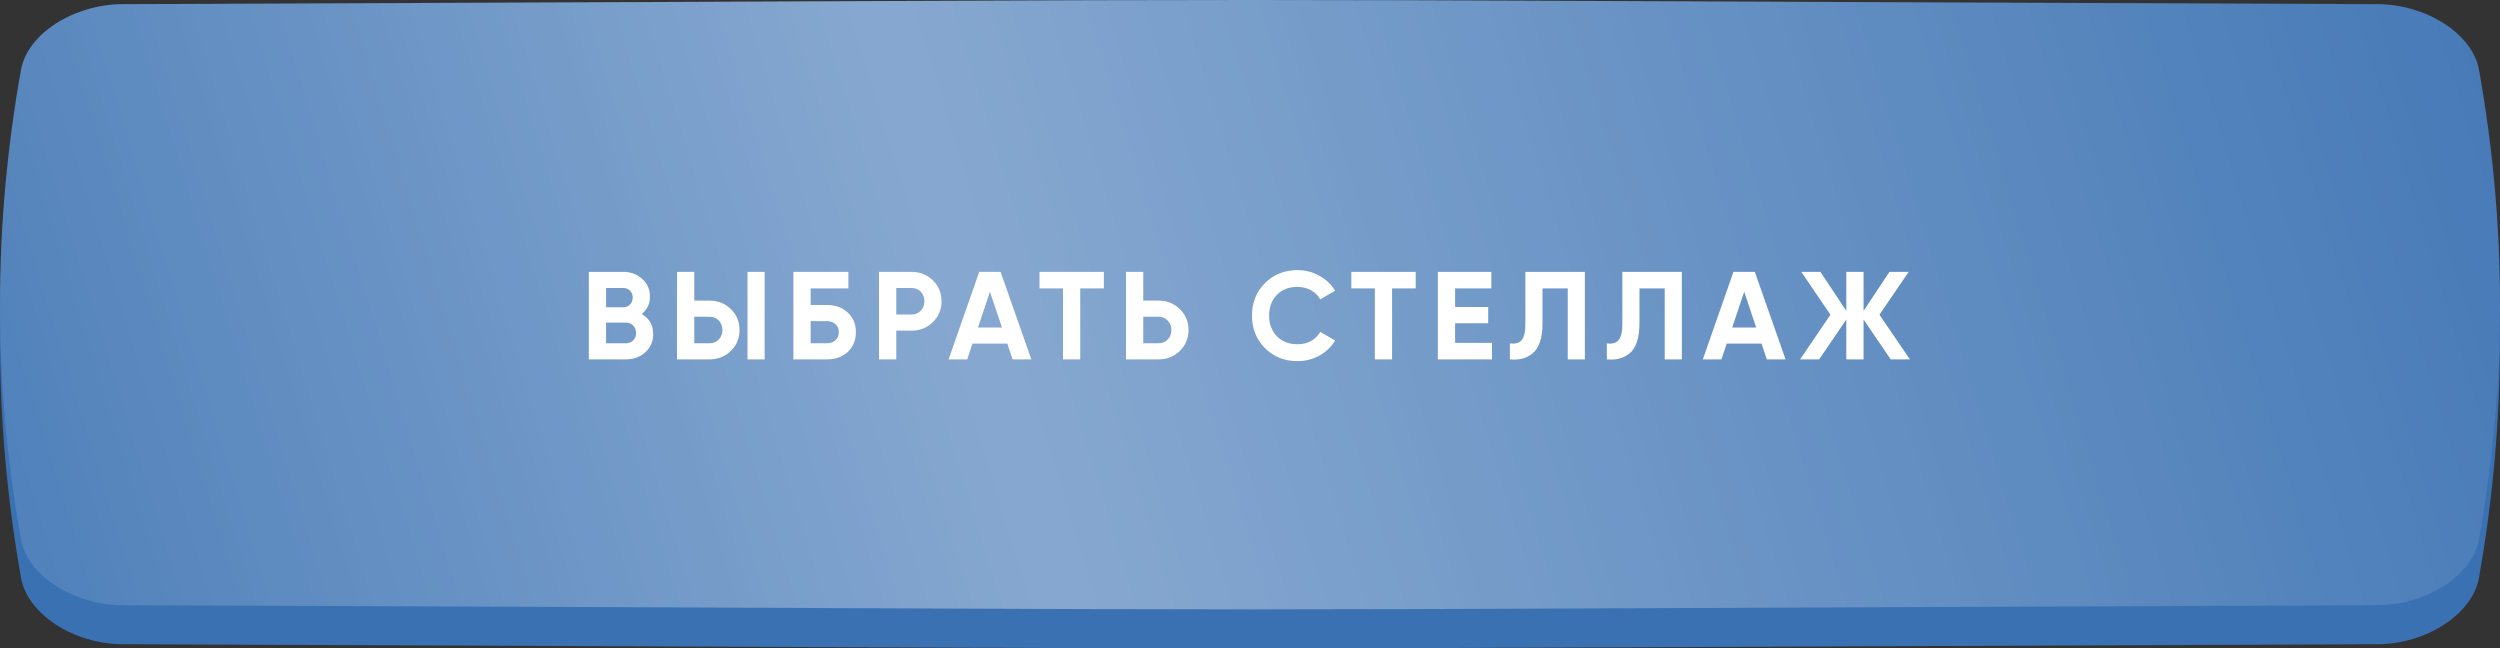
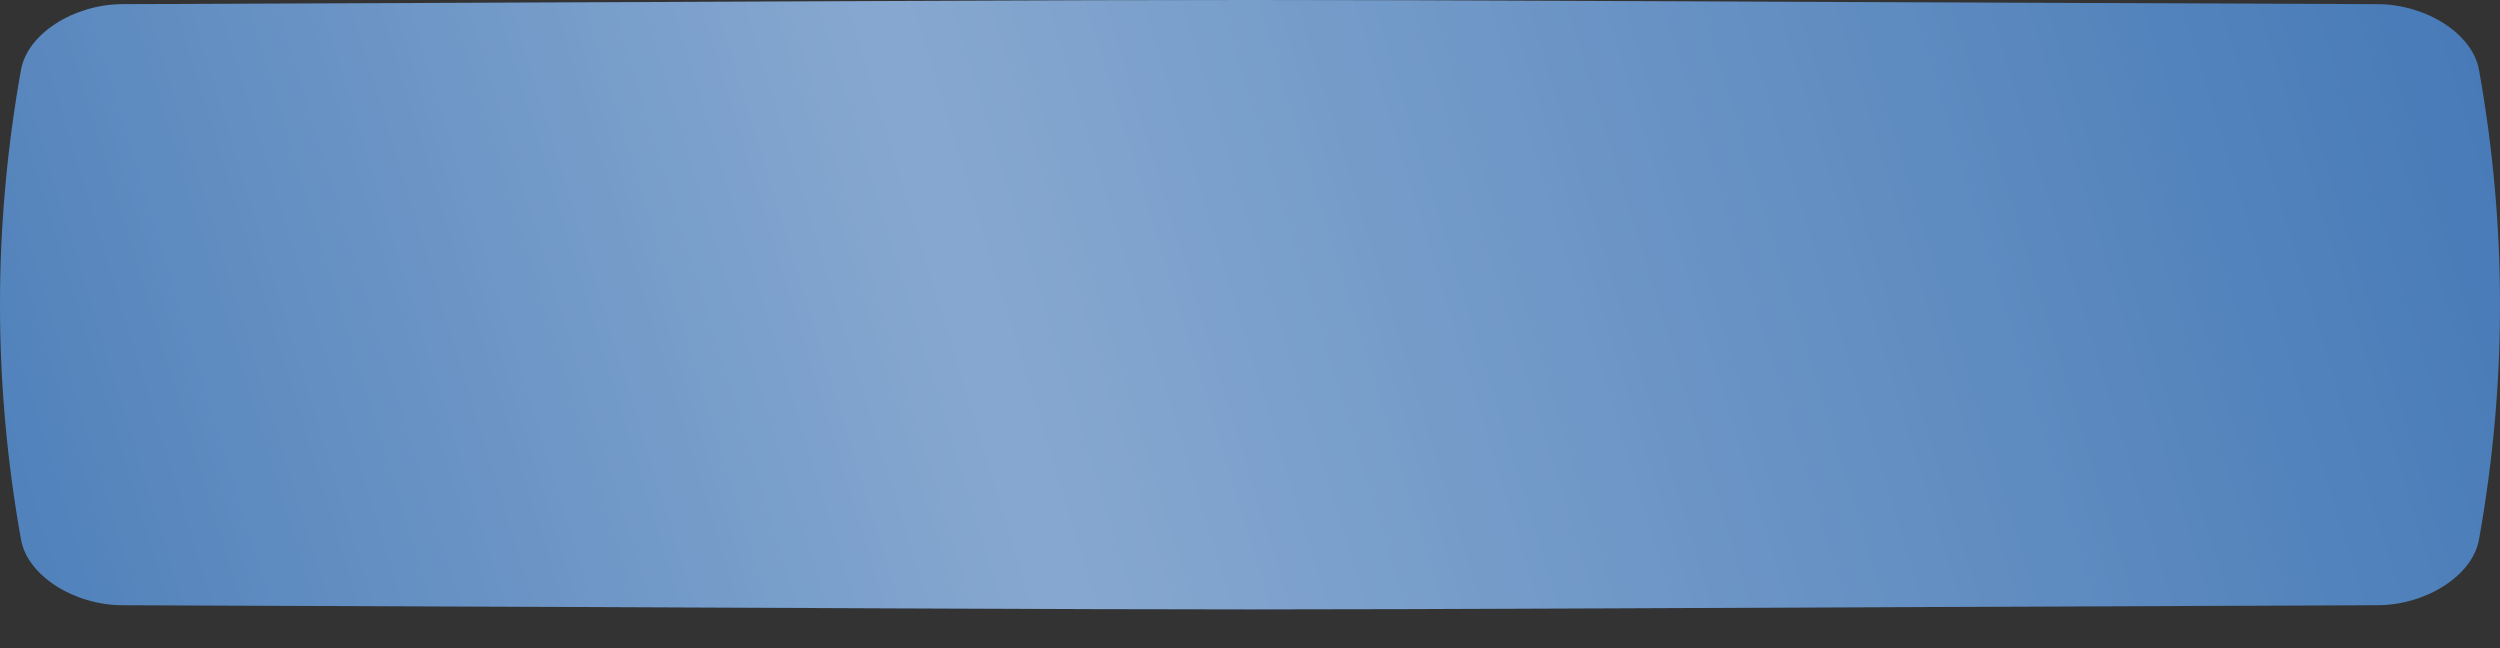
<svg xmlns="http://www.w3.org/2000/svg" width="320" height="83" viewBox="0 0 320 83" fill="none">
  <rect x="0" y="0" width="320" height="83" fill="#333333" stroke="none" />
-   <path d="M304.337 4.54C116.535 3.82 203.465 3.82 15.663 4.54C9.451 4.564 3.521 8.373 2.691 13.044C-0.897 33.348 -0.897 53.652 2.691 73.956C3.521 78.628 9.451 82.436 15.663 82.46C203.465 83.18 116.535 83.18 304.337 82.46C310.549 82.436 316.479 78.628 317.308 73.956C320.897 53.652 320.897 33.348 317.308 13.044C316.479 8.373 310.549 4.564 304.337 4.54Z" fill="#3A71B2" />
  <path d="M304.337 0.533C116.535 -0.178 203.465 -0.178 15.663 0.533C9.451 0.557 3.521 4.317 2.691 8.93C-0.897 28.977 -0.897 49.023 2.691 69.071C3.521 73.683 9.451 77.443 15.663 77.467C203.465 78.178 116.535 78.178 304.337 77.467C310.549 77.443 316.479 73.683 317.308 69.071C320.897 49.023 320.897 28.976 317.308 8.93C316.479 4.317 310.549 0.557 304.337 0.533Z" fill="url(#paint0_linear_228_409)" />
  <path d="M304.337 0.533C116.535 -0.178 203.465 -0.178 15.663 0.533C9.451 0.557 3.521 4.317 2.691 8.93C-0.897 28.977 -0.897 49.023 2.691 69.071C3.521 73.683 9.451 77.443 15.663 77.467C203.465 78.178 116.535 78.178 304.337 77.467C310.549 77.443 316.479 73.683 317.308 69.071C320.897 49.023 320.897 28.976 317.308 8.93C316.479 4.317 310.549 0.557 304.337 0.533Z" fill="url(#paint1_linear_228_409)" fill-opacity="0.39" />
-   <path d="M82.139 40.192C83.121 40.757 83.611 41.611 83.611 42.752C83.611 43.701 83.275 44.48 82.603 45.088C81.931 45.696 81.105 46 80.123 46H75.371V34.8H79.787C80.737 34.8 81.542 35.099 82.203 35.696C82.865 36.293 83.195 37.045 83.195 37.952C83.195 38.88 82.843 39.627 82.139 40.192ZM79.787 36.864H77.579V39.328H79.787C80.129 39.328 80.411 39.211 80.635 38.976C80.87 38.741 80.987 38.448 80.987 38.096C80.987 37.744 80.875 37.451 80.651 37.216C80.427 36.981 80.139 36.864 79.787 36.864ZM77.579 43.936H80.123C80.497 43.936 80.806 43.813 81.051 43.568C81.297 43.312 81.419 42.992 81.419 42.608C81.419 42.235 81.297 41.925 81.051 41.68C80.806 41.424 80.497 41.296 80.123 41.296H77.579V43.936ZM90.835 46H86.659V34.8H88.867V38.48H90.835C91.901 38.48 92.808 38.843 93.555 39.568C94.291 40.293 94.659 41.184 94.659 42.24C94.659 43.296 94.291 44.187 93.555 44.912C92.808 45.637 91.901 46 90.835 46ZM97.875 46H95.683V34.8H97.875V46ZM88.867 40.544V43.936H90.835C91.304 43.936 91.693 43.776 92.003 43.456C92.312 43.136 92.467 42.731 92.467 42.24C92.467 41.749 92.312 41.344 92.003 41.024C91.693 40.704 91.304 40.544 90.835 40.544H88.867ZM103.764 39.04H105.844C106.942 39.04 107.833 39.365 108.516 40.016C109.209 40.656 109.556 41.488 109.556 42.512C109.556 43.536 109.209 44.379 108.516 45.04C107.833 45.68 106.942 46 105.844 46H101.556V34.8H108.596V36.912H103.764V39.04ZM103.764 43.936H105.844C106.292 43.936 106.654 43.808 106.932 43.552C107.22 43.296 107.364 42.949 107.364 42.512C107.364 42.075 107.22 41.733 106.932 41.488C106.654 41.232 106.292 41.104 105.844 41.104H103.764V43.936ZM112.515 34.8H116.691C117.758 34.8 118.664 35.163 119.411 35.888C120.147 36.613 120.515 37.504 120.515 38.56C120.515 39.616 120.147 40.507 119.411 41.232C118.664 41.957 117.758 42.32 116.691 42.32H114.723V46H112.515V34.8ZM114.723 40.256H116.691C117.16 40.256 117.55 40.096 117.859 39.776C118.168 39.445 118.323 39.04 118.323 38.56C118.323 38.069 118.168 37.664 117.859 37.344C117.55 37.024 117.16 36.864 116.691 36.864H114.723V40.256ZM132.012 46H129.612L128.94 43.984H124.476L123.804 46H121.42L125.34 34.8H128.076L132.012 46ZM126.716 37.344L125.18 41.92H128.252L126.716 37.344ZM133.055 34.8H141.295V36.912H138.271V46H136.063V36.912H133.055V34.8ZM146.336 38.48H148.304C149.37 38.48 150.277 38.843 151.024 39.568C151.76 40.293 152.128 41.184 152.128 42.24C152.128 43.296 151.76 44.187 151.024 44.912C150.277 45.637 149.37 46 148.304 46H144.128V34.8H146.336V38.48ZM146.336 43.936H148.304C148.773 43.936 149.162 43.776 149.472 43.456C149.781 43.136 149.936 42.731 149.936 42.24C149.936 41.76 149.781 41.36 149.472 41.04C149.162 40.709 148.773 40.544 148.304 40.544H146.336V43.936ZM166.077 46.224C164.402 46.224 163.01 45.664 161.901 44.544C160.802 43.435 160.253 42.053 160.253 40.4C160.253 38.736 160.802 37.355 161.901 36.256C163.01 35.136 164.402 34.576 166.077 34.576C167.09 34.576 168.024 34.816 168.877 35.296C169.741 35.765 170.413 36.405 170.893 37.216L168.989 38.32C168.712 37.819 168.317 37.429 167.805 37.152C167.293 36.864 166.717 36.72 166.077 36.72C164.989 36.72 164.109 37.061 163.437 37.744C162.776 38.437 162.445 39.323 162.445 40.4C162.445 41.467 162.776 42.347 163.437 43.04C164.109 43.723 164.989 44.064 166.077 44.064C166.717 44.064 167.293 43.925 167.805 43.648C168.328 43.36 168.722 42.971 168.989 42.48L170.893 43.584C170.413 44.395 169.741 45.04 168.877 45.52C168.024 45.989 167.09 46.224 166.077 46.224ZM172.971 34.8H181.211V36.912H178.187V46H175.979V36.912H172.971V34.8ZM186.251 41.376V43.888H190.971V46H184.043V34.8H190.891V36.912H186.251V39.296H190.491V41.376H186.251ZM193.264 46V43.952C193.946 44.048 194.448 43.909 194.768 43.536C195.088 43.152 195.248 42.448 195.248 41.424V34.8H202.864V46H200.672V36.912H197.44V41.36C197.44 43.291 196.997 44.597 196.112 45.28C195.354 45.877 194.405 46.117 193.264 46ZM205.676 46V43.952C206.359 44.048 206.86 43.909 207.18 43.536C207.5 43.152 207.66 42.448 207.66 41.424V34.8H215.276V46H213.084V36.912H209.852V41.36C209.852 43.291 209.409 44.597 208.524 45.28C207.767 45.877 206.817 46.117 205.676 46ZM228.553 46H226.153L225.481 43.984H221.017L220.345 46H217.961L221.881 34.8H224.617L228.553 46ZM223.257 37.344L221.721 41.92H224.793L223.257 37.344ZM240.568 40.288L244.472 46H242.008L238.536 40.896V46H236.328V40.896L232.856 46H230.408L234.296 40.288L230.568 34.8H233.016L236.328 39.792V34.8H238.536V39.792L241.848 34.8H244.312L240.568 40.288Z" fill="white" />
  <defs>
    <linearGradient id="paint0_linear_228_409" x1="51.088" y1="-32.575" x2="311.232" y2="83.122" gradientUnits="userSpaceOnUse">
      <stop stop-color="#3A71B2" />
      <stop offset="1" stop-color="#3A71B2" />
    </linearGradient>
    <linearGradient id="paint1_linear_228_409" x1="-54.257" y1="64.778" x2="339.366" y2="-55.814" gradientUnits="userSpaceOnUse">
      <stop stop-color="white" stop-opacity="0" />
      <stop offset="0.432" stop-color="white" />
      <stop offset="1" stop-color="white" stop-opacity="0" />
    </linearGradient>
  </defs>
</svg>